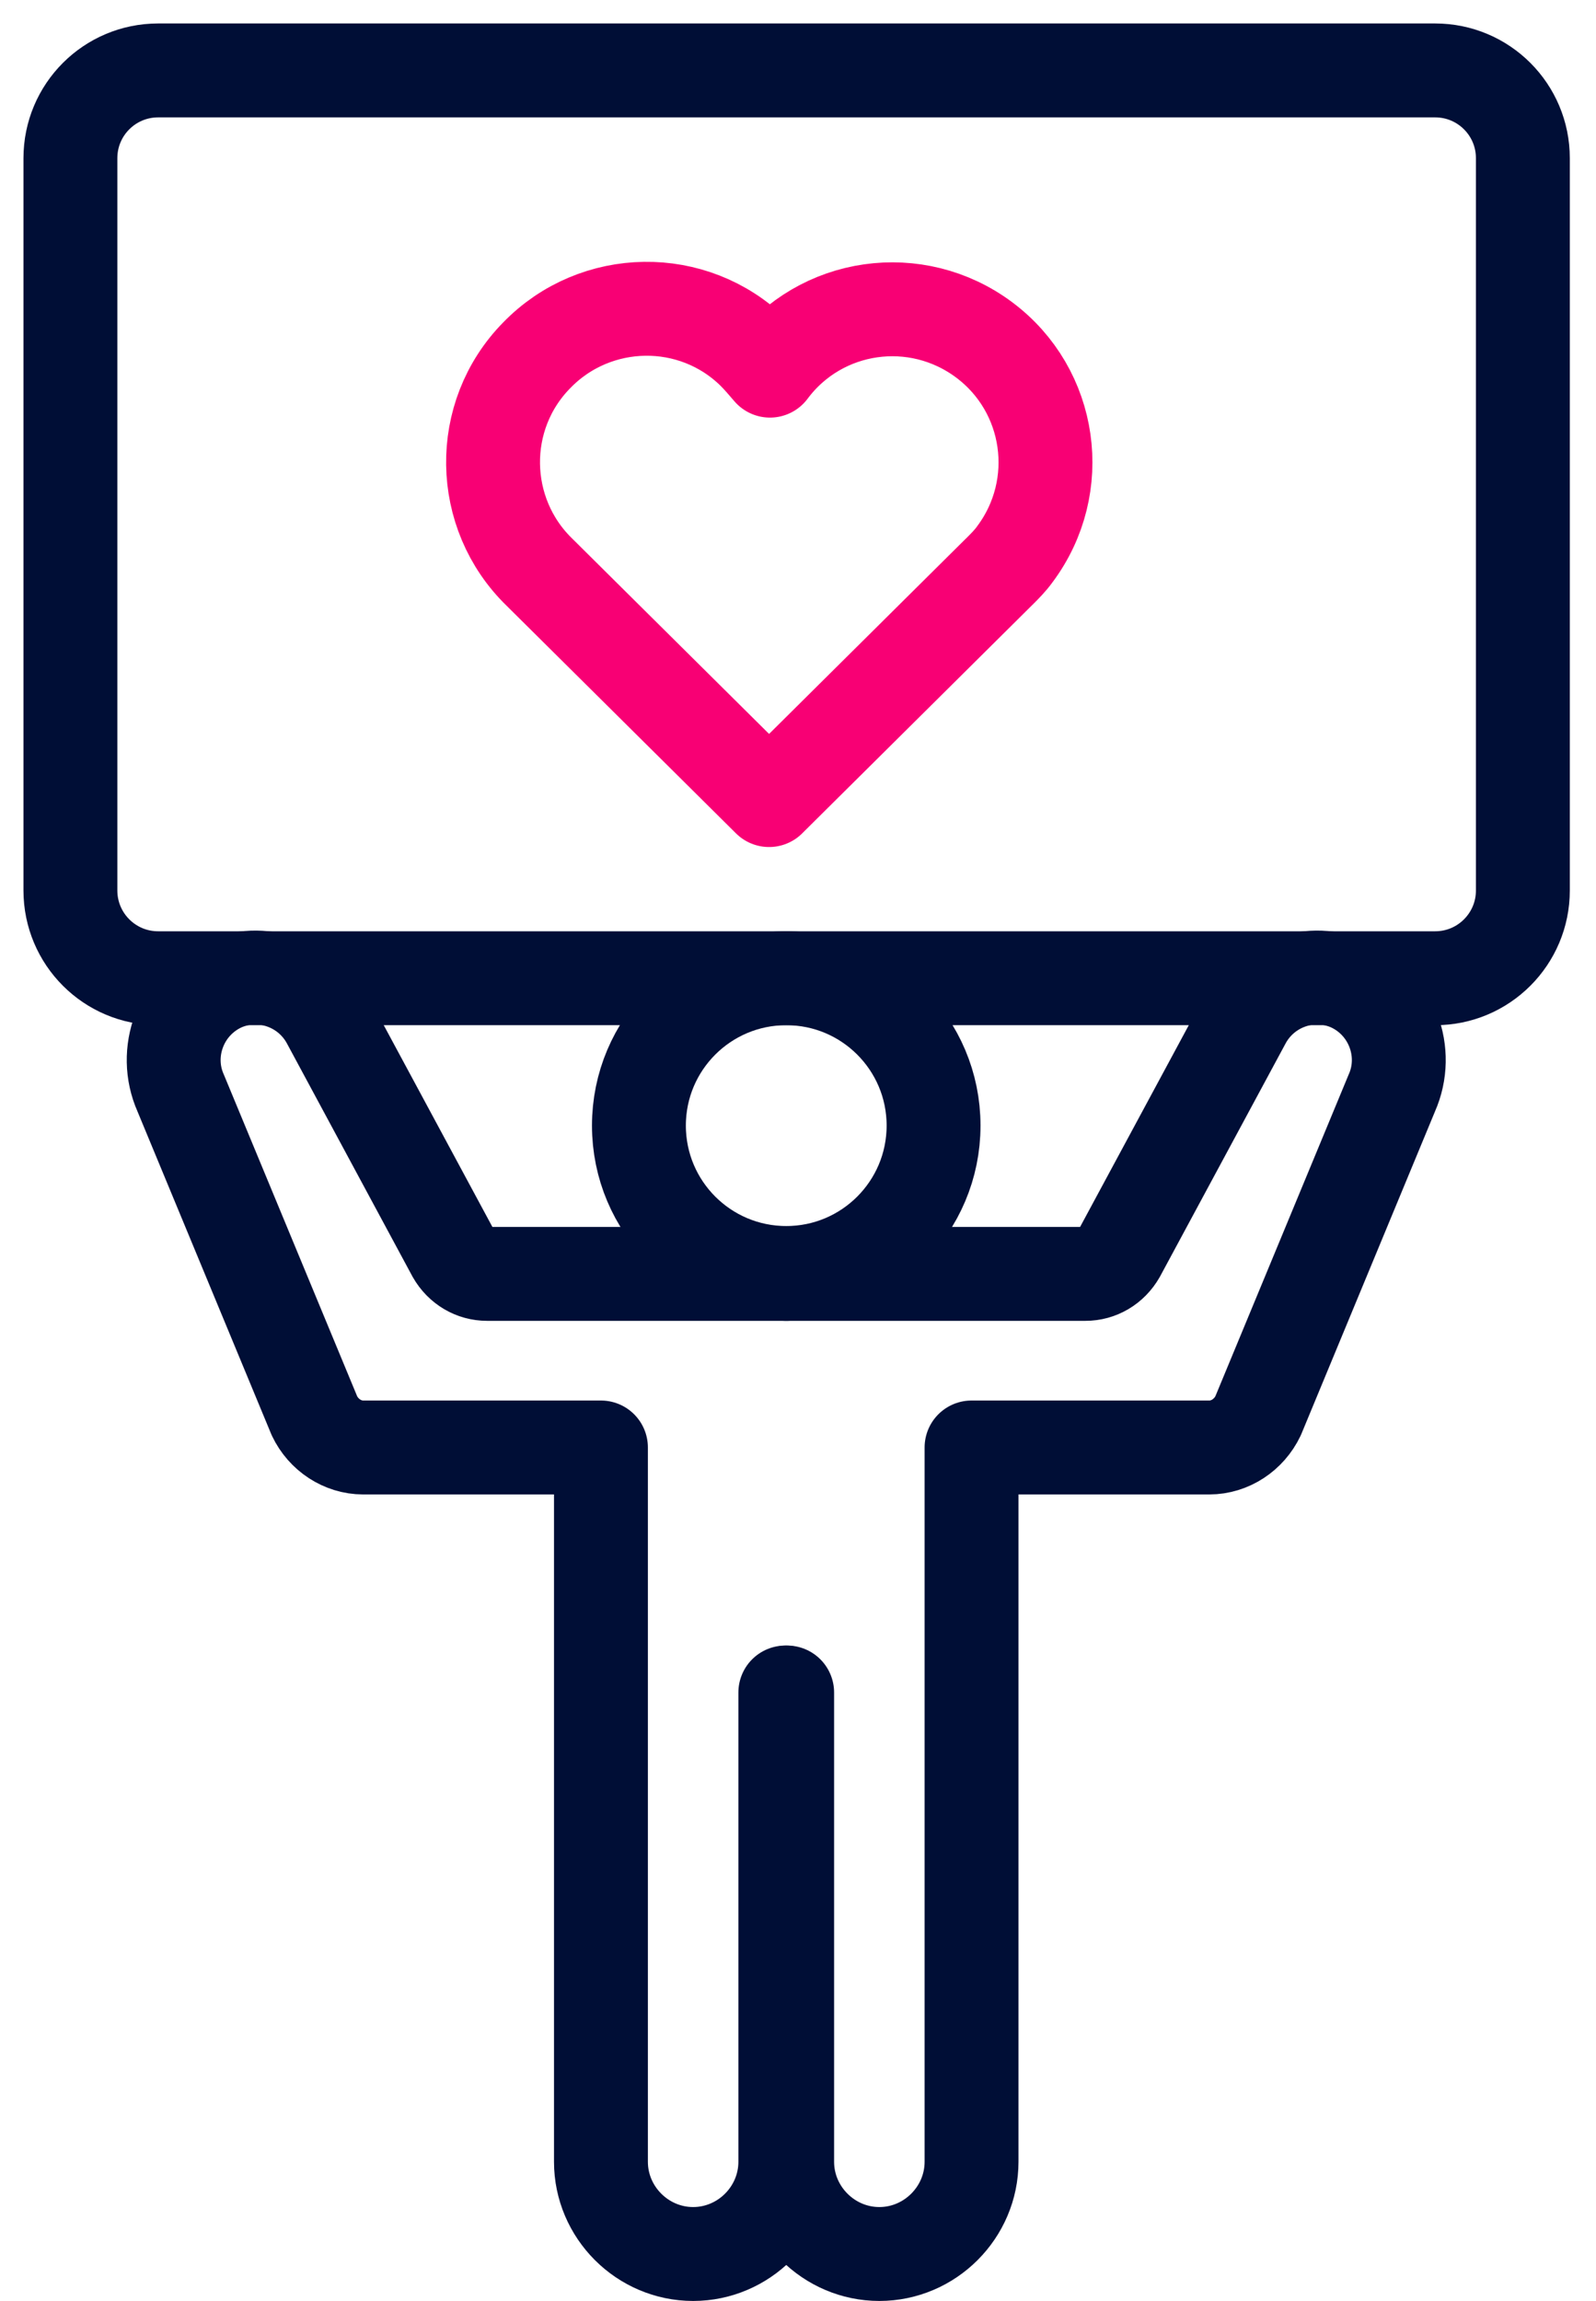
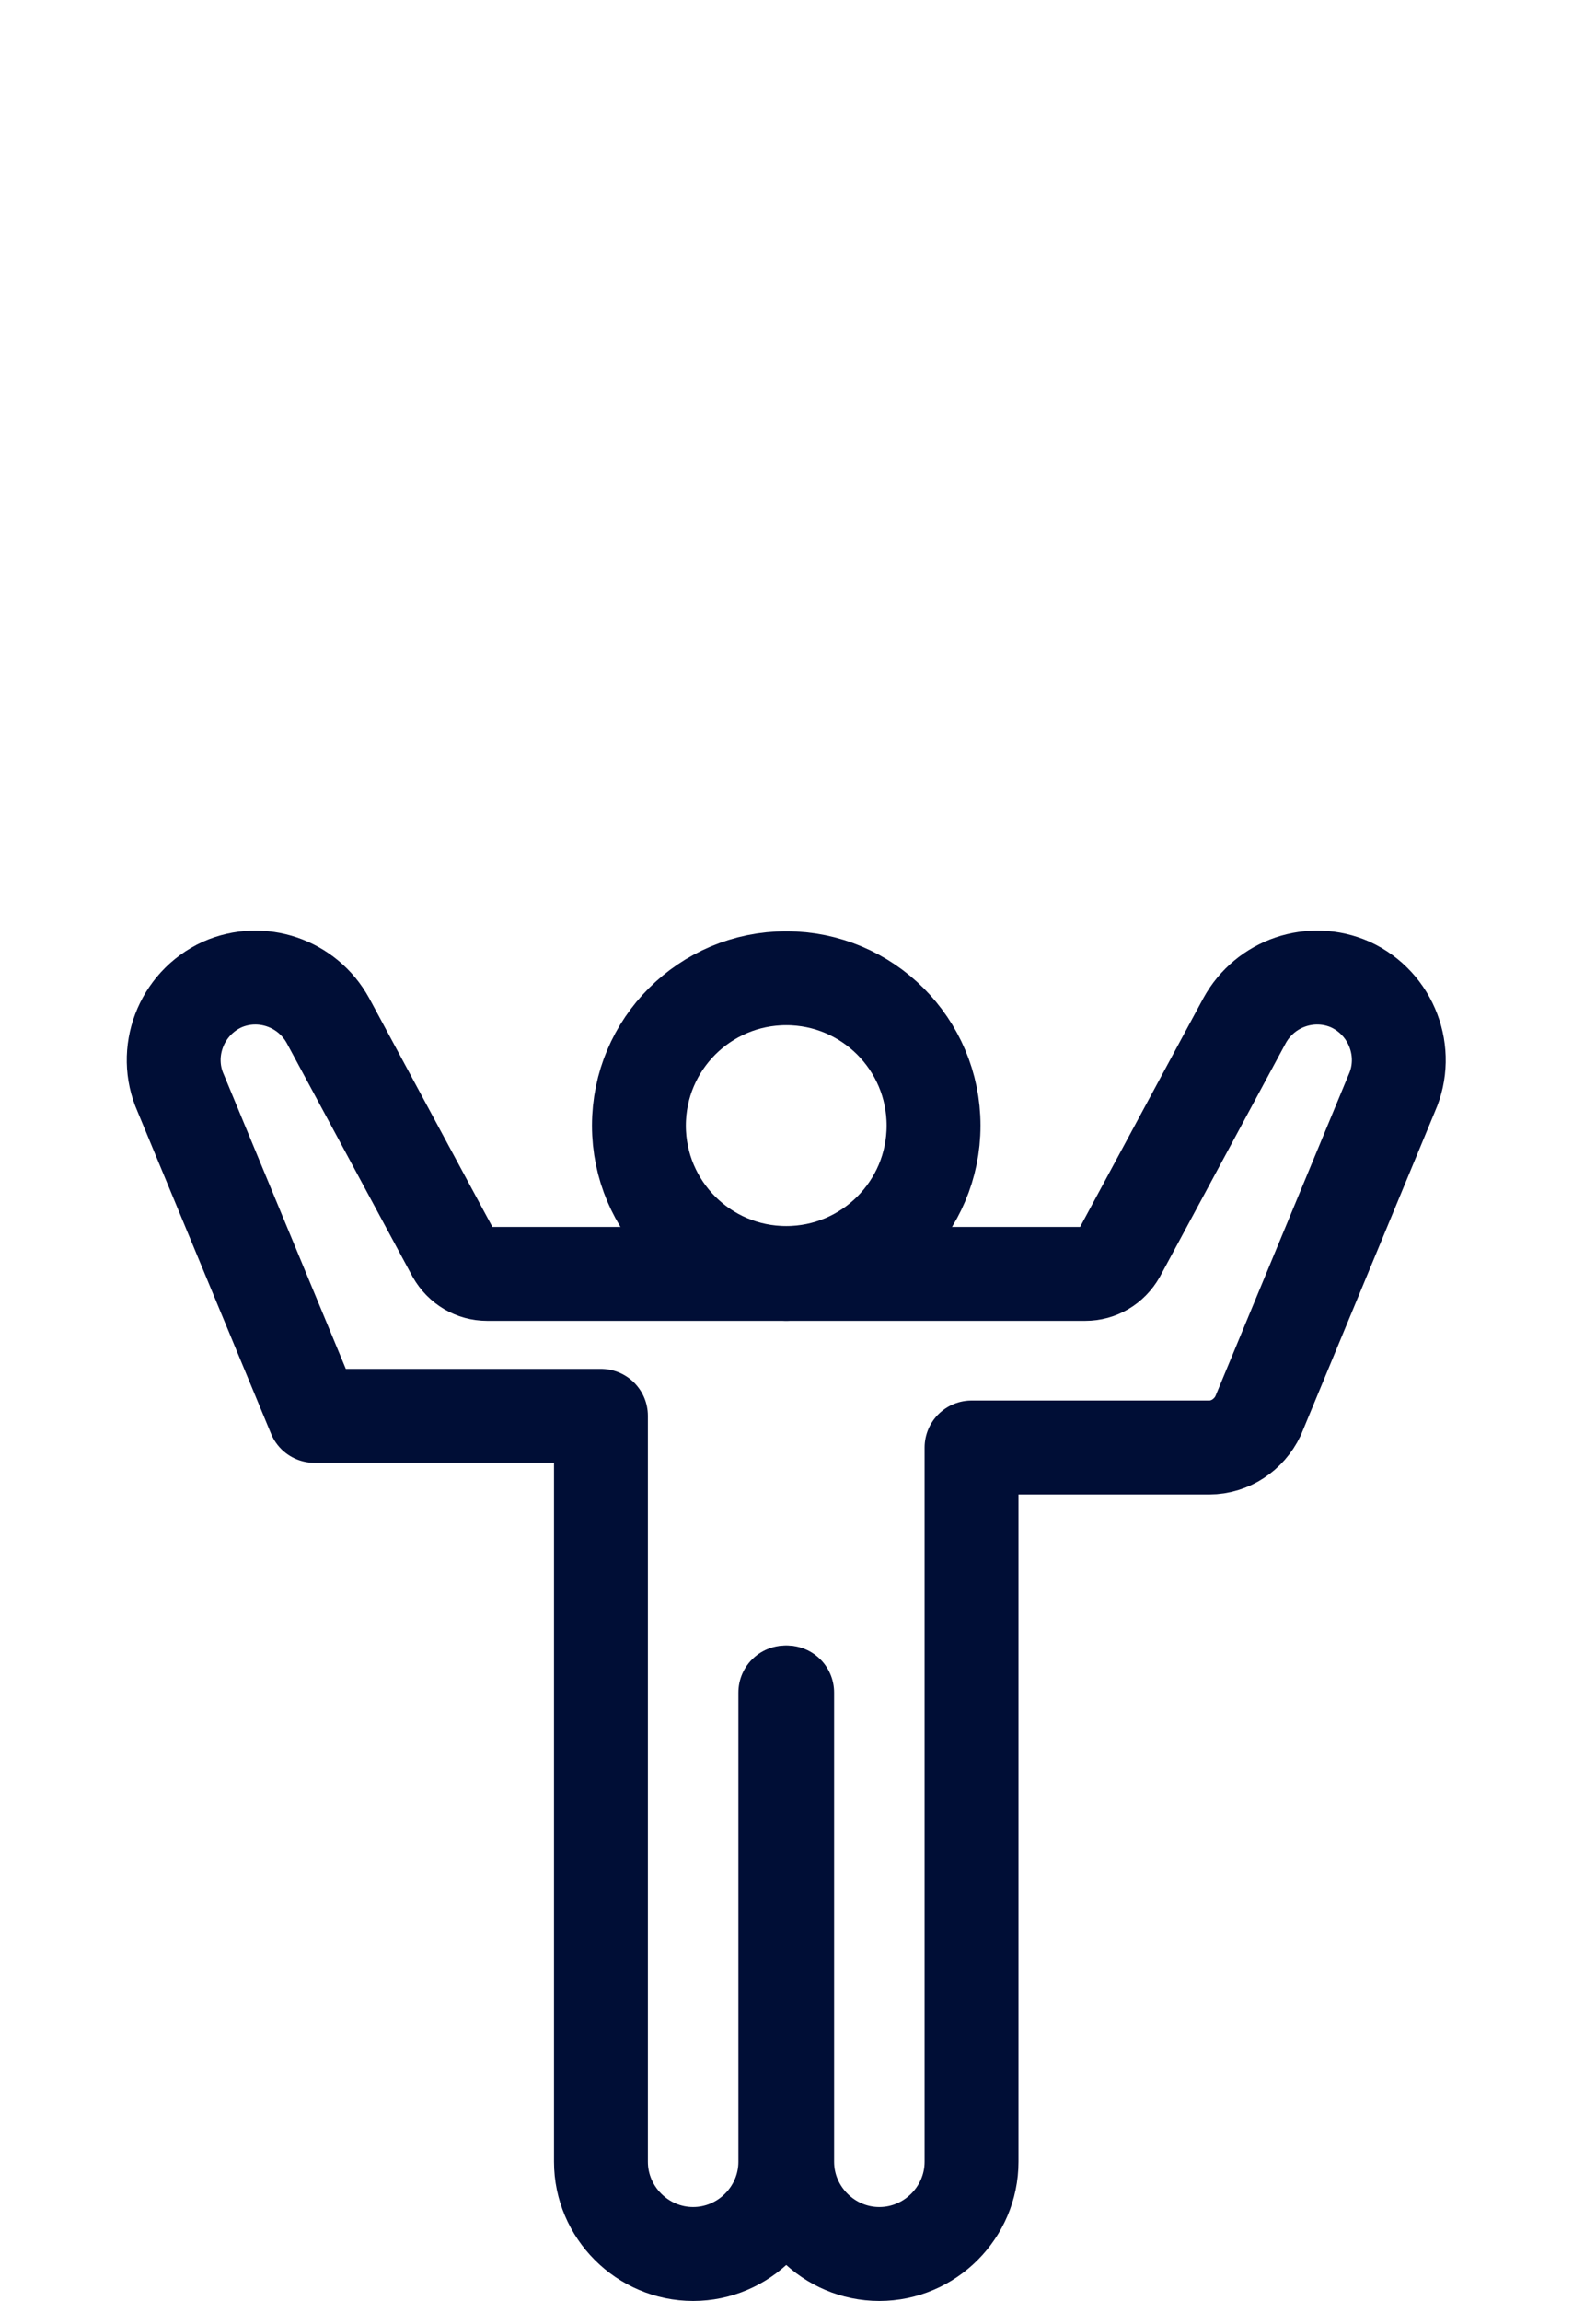
<svg xmlns="http://www.w3.org/2000/svg" width="34" height="49" viewBox="0 0 34 49" fill="none">
-   <path d="M30.575 1.5H3.368C2.336 1.5 1.5 2.336 1.5 3.368V18.964C1.5 19.995 2.336 20.832 3.368 20.832H30.575C31.606 20.832 32.442 19.995 32.442 18.964V3.368C32.442 2.336 31.606 1.5 30.575 1.5Z" stroke="#000E36" stroke-width="2" stroke-linecap="round" stroke-linejoin="round" />
-   <path d="M21.274 12.186L16.384 17.038L11.493 12.186M11.493 12.186C10.203 10.935 10.165 8.855 11.435 7.565C12.687 6.275 14.766 6.237 16.056 7.507C16.172 7.623 16.288 7.758 16.403 7.893C17.481 6.448 19.522 6.16 20.966 7.238C22.41 8.316 22.699 10.357 21.621 11.801C21.525 11.936 21.409 12.052 21.294 12.167" stroke="#F80074" stroke-width="2" stroke-linecap="round" stroke-linejoin="round" />
  <path d="M16.75 27.109C18.483 27.109 19.888 25.703 19.888 23.97C19.888 22.237 18.483 20.832 16.75 20.832C15.016 20.832 13.611 22.237 13.611 23.97C13.611 25.703 15.016 27.109 16.75 27.109Z" stroke="#000E36" stroke-width="2" stroke-linecap="round" stroke-linejoin="round" />
-   <path d="M16.75 27.128H10.376C10.088 27.128 9.818 26.974 9.664 26.704L6.988 21.737C6.545 20.928 5.563 20.601 4.735 20.966C3.849 21.371 3.464 22.411 3.849 23.277L6.699 30.151C6.891 30.555 7.296 30.825 7.738 30.825H12.802V46.036C12.802 47.114 13.688 48 14.766 48C15.845 48 16.73 47.114 16.73 46.036V36.043" stroke="#000E36" stroke-width="2" stroke-linecap="round" stroke-linejoin="round" />
+   <path d="M16.75 27.128H10.376C10.088 27.128 9.818 26.974 9.664 26.704L6.988 21.737C6.545 20.928 5.563 20.601 4.735 20.966C3.849 21.371 3.464 22.411 3.849 23.277L6.699 30.151H12.802V46.036C12.802 47.114 13.688 48 14.766 48C15.845 48 16.73 47.114 16.73 46.036V36.043" stroke="#000E36" stroke-width="2" stroke-linecap="round" stroke-linejoin="round" />
  <path d="M16.75 27.128H23.123C23.412 27.128 23.681 26.974 23.835 26.704L26.512 21.737C26.955 20.928 27.937 20.601 28.765 20.966C29.65 21.371 30.035 22.411 29.65 23.277L26.801 30.151C26.608 30.555 26.204 30.825 25.761 30.825H20.697V46.036C20.697 47.114 19.811 48 18.733 48C17.655 48 16.769 47.114 16.769 46.036V36.043" stroke="#000E36" stroke-width="2" stroke-linecap="round" stroke-linejoin="round" />
</svg>